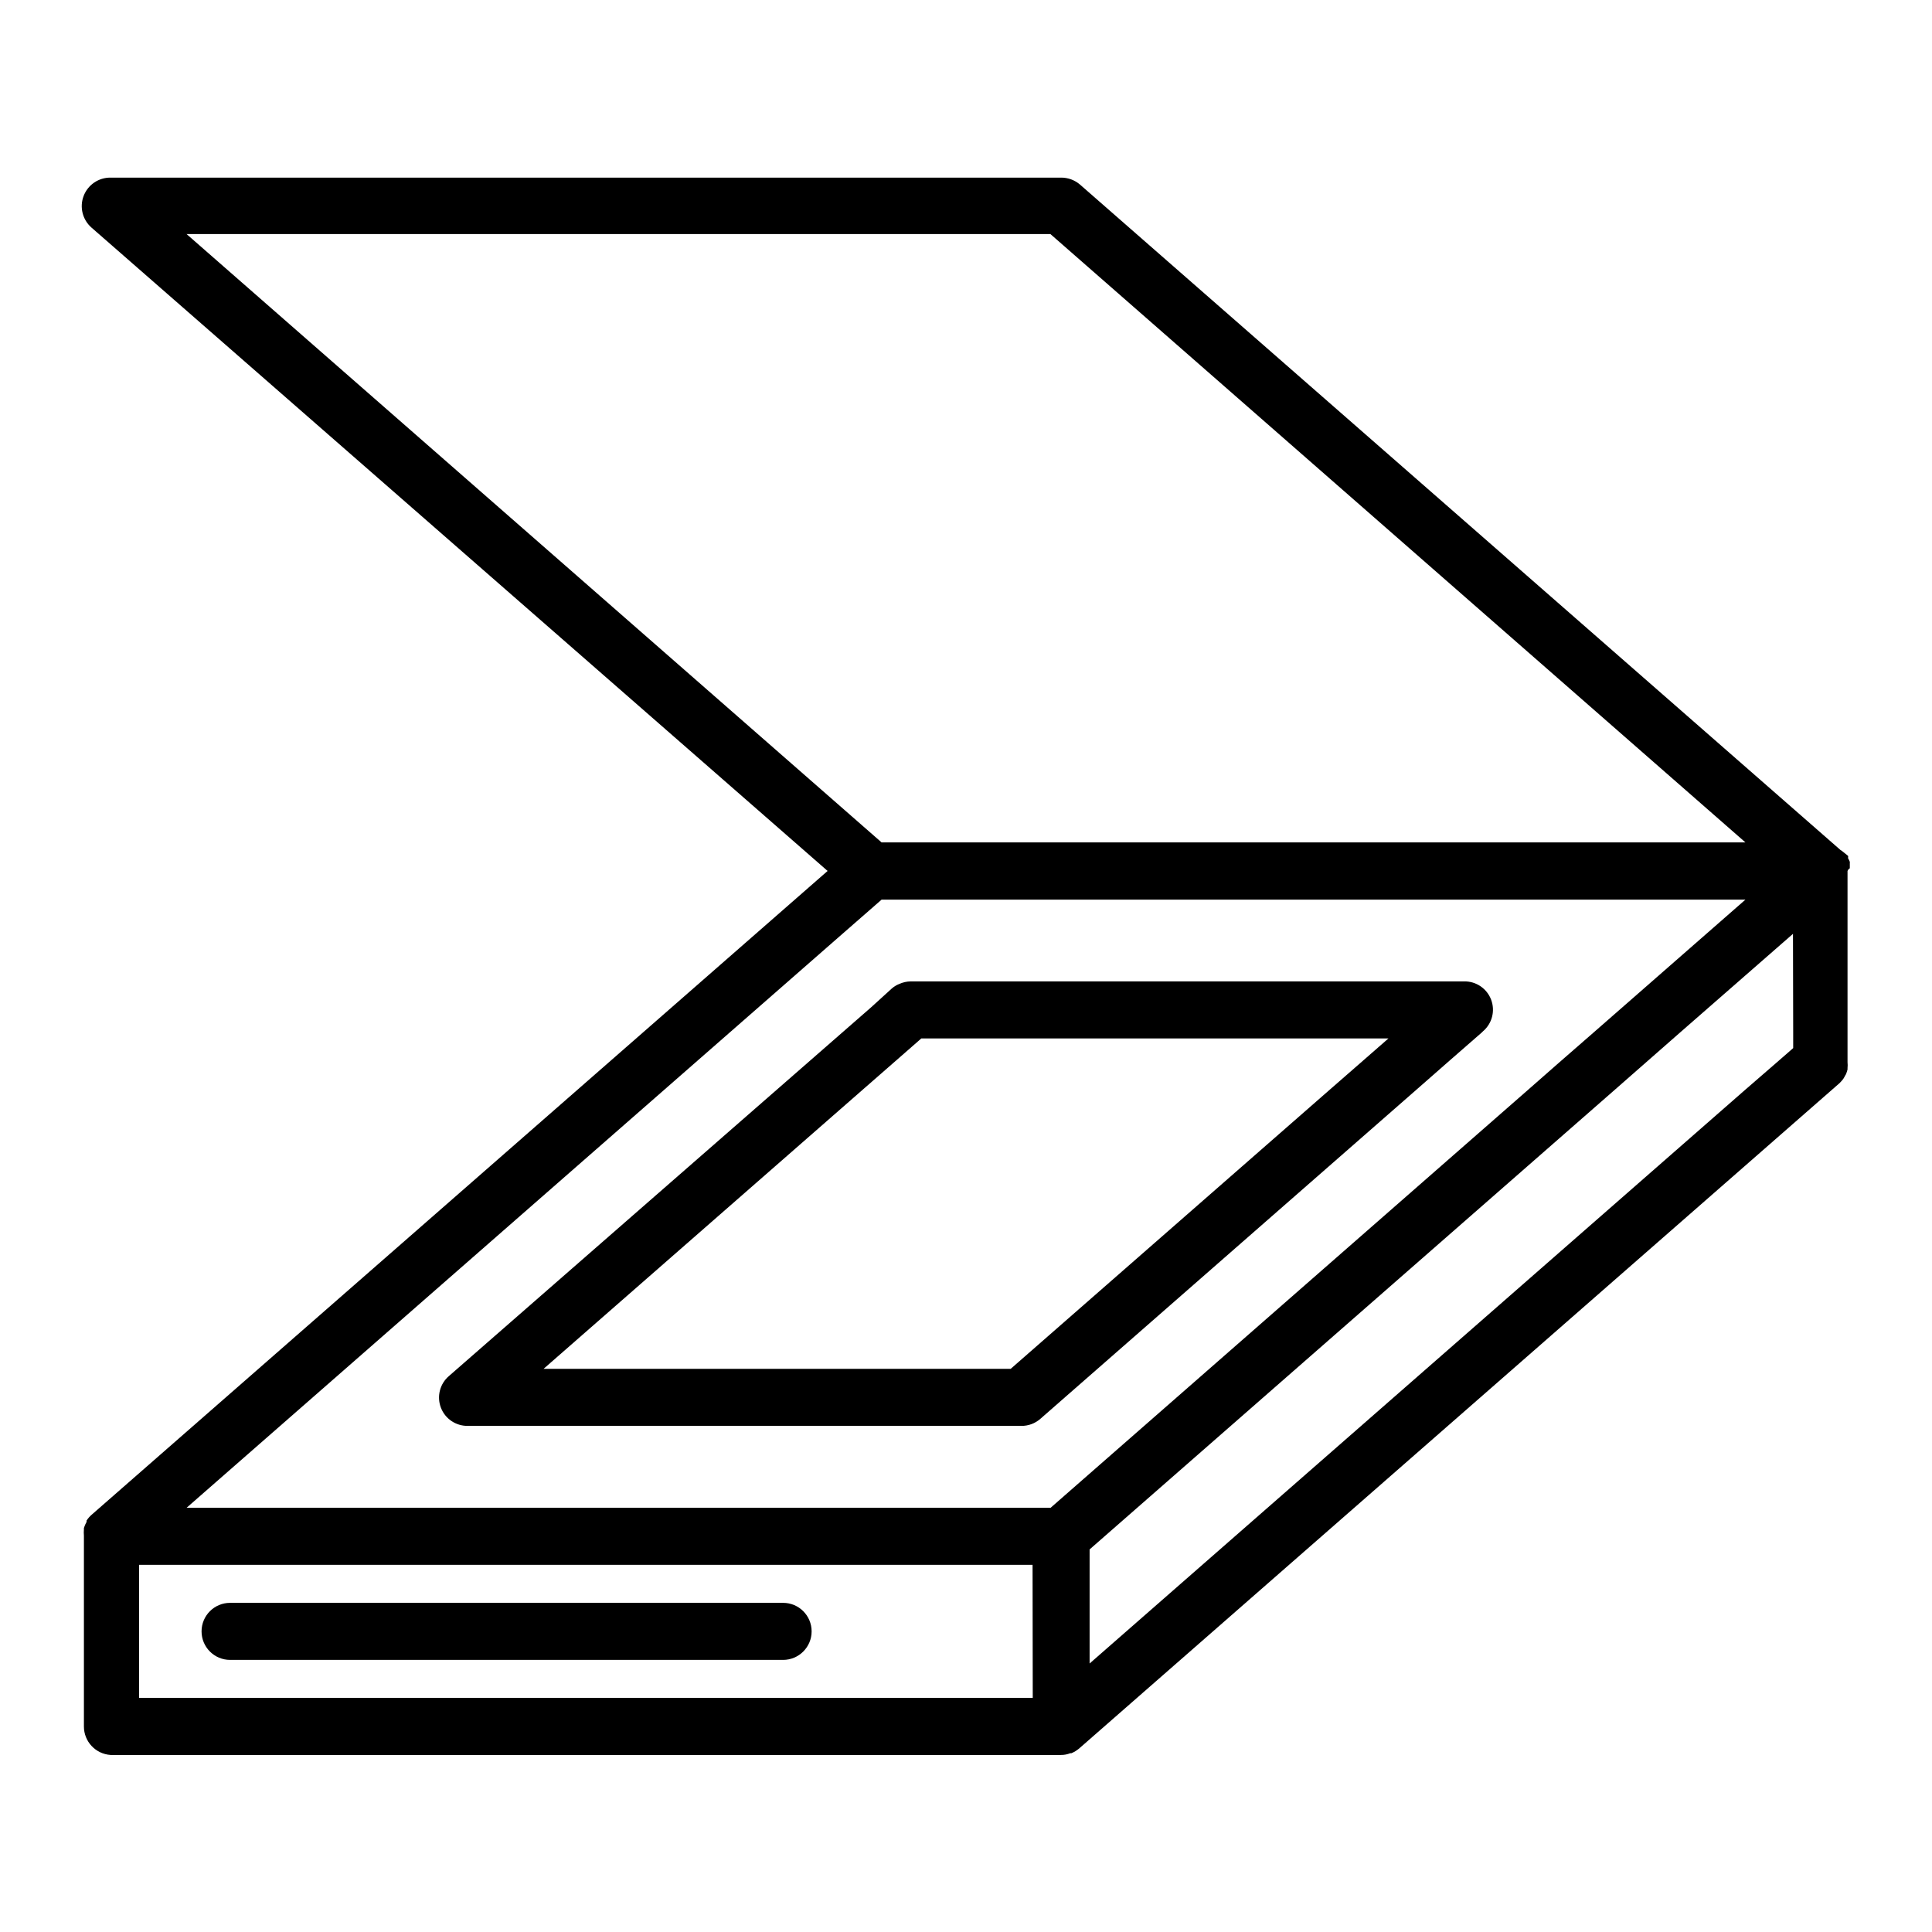
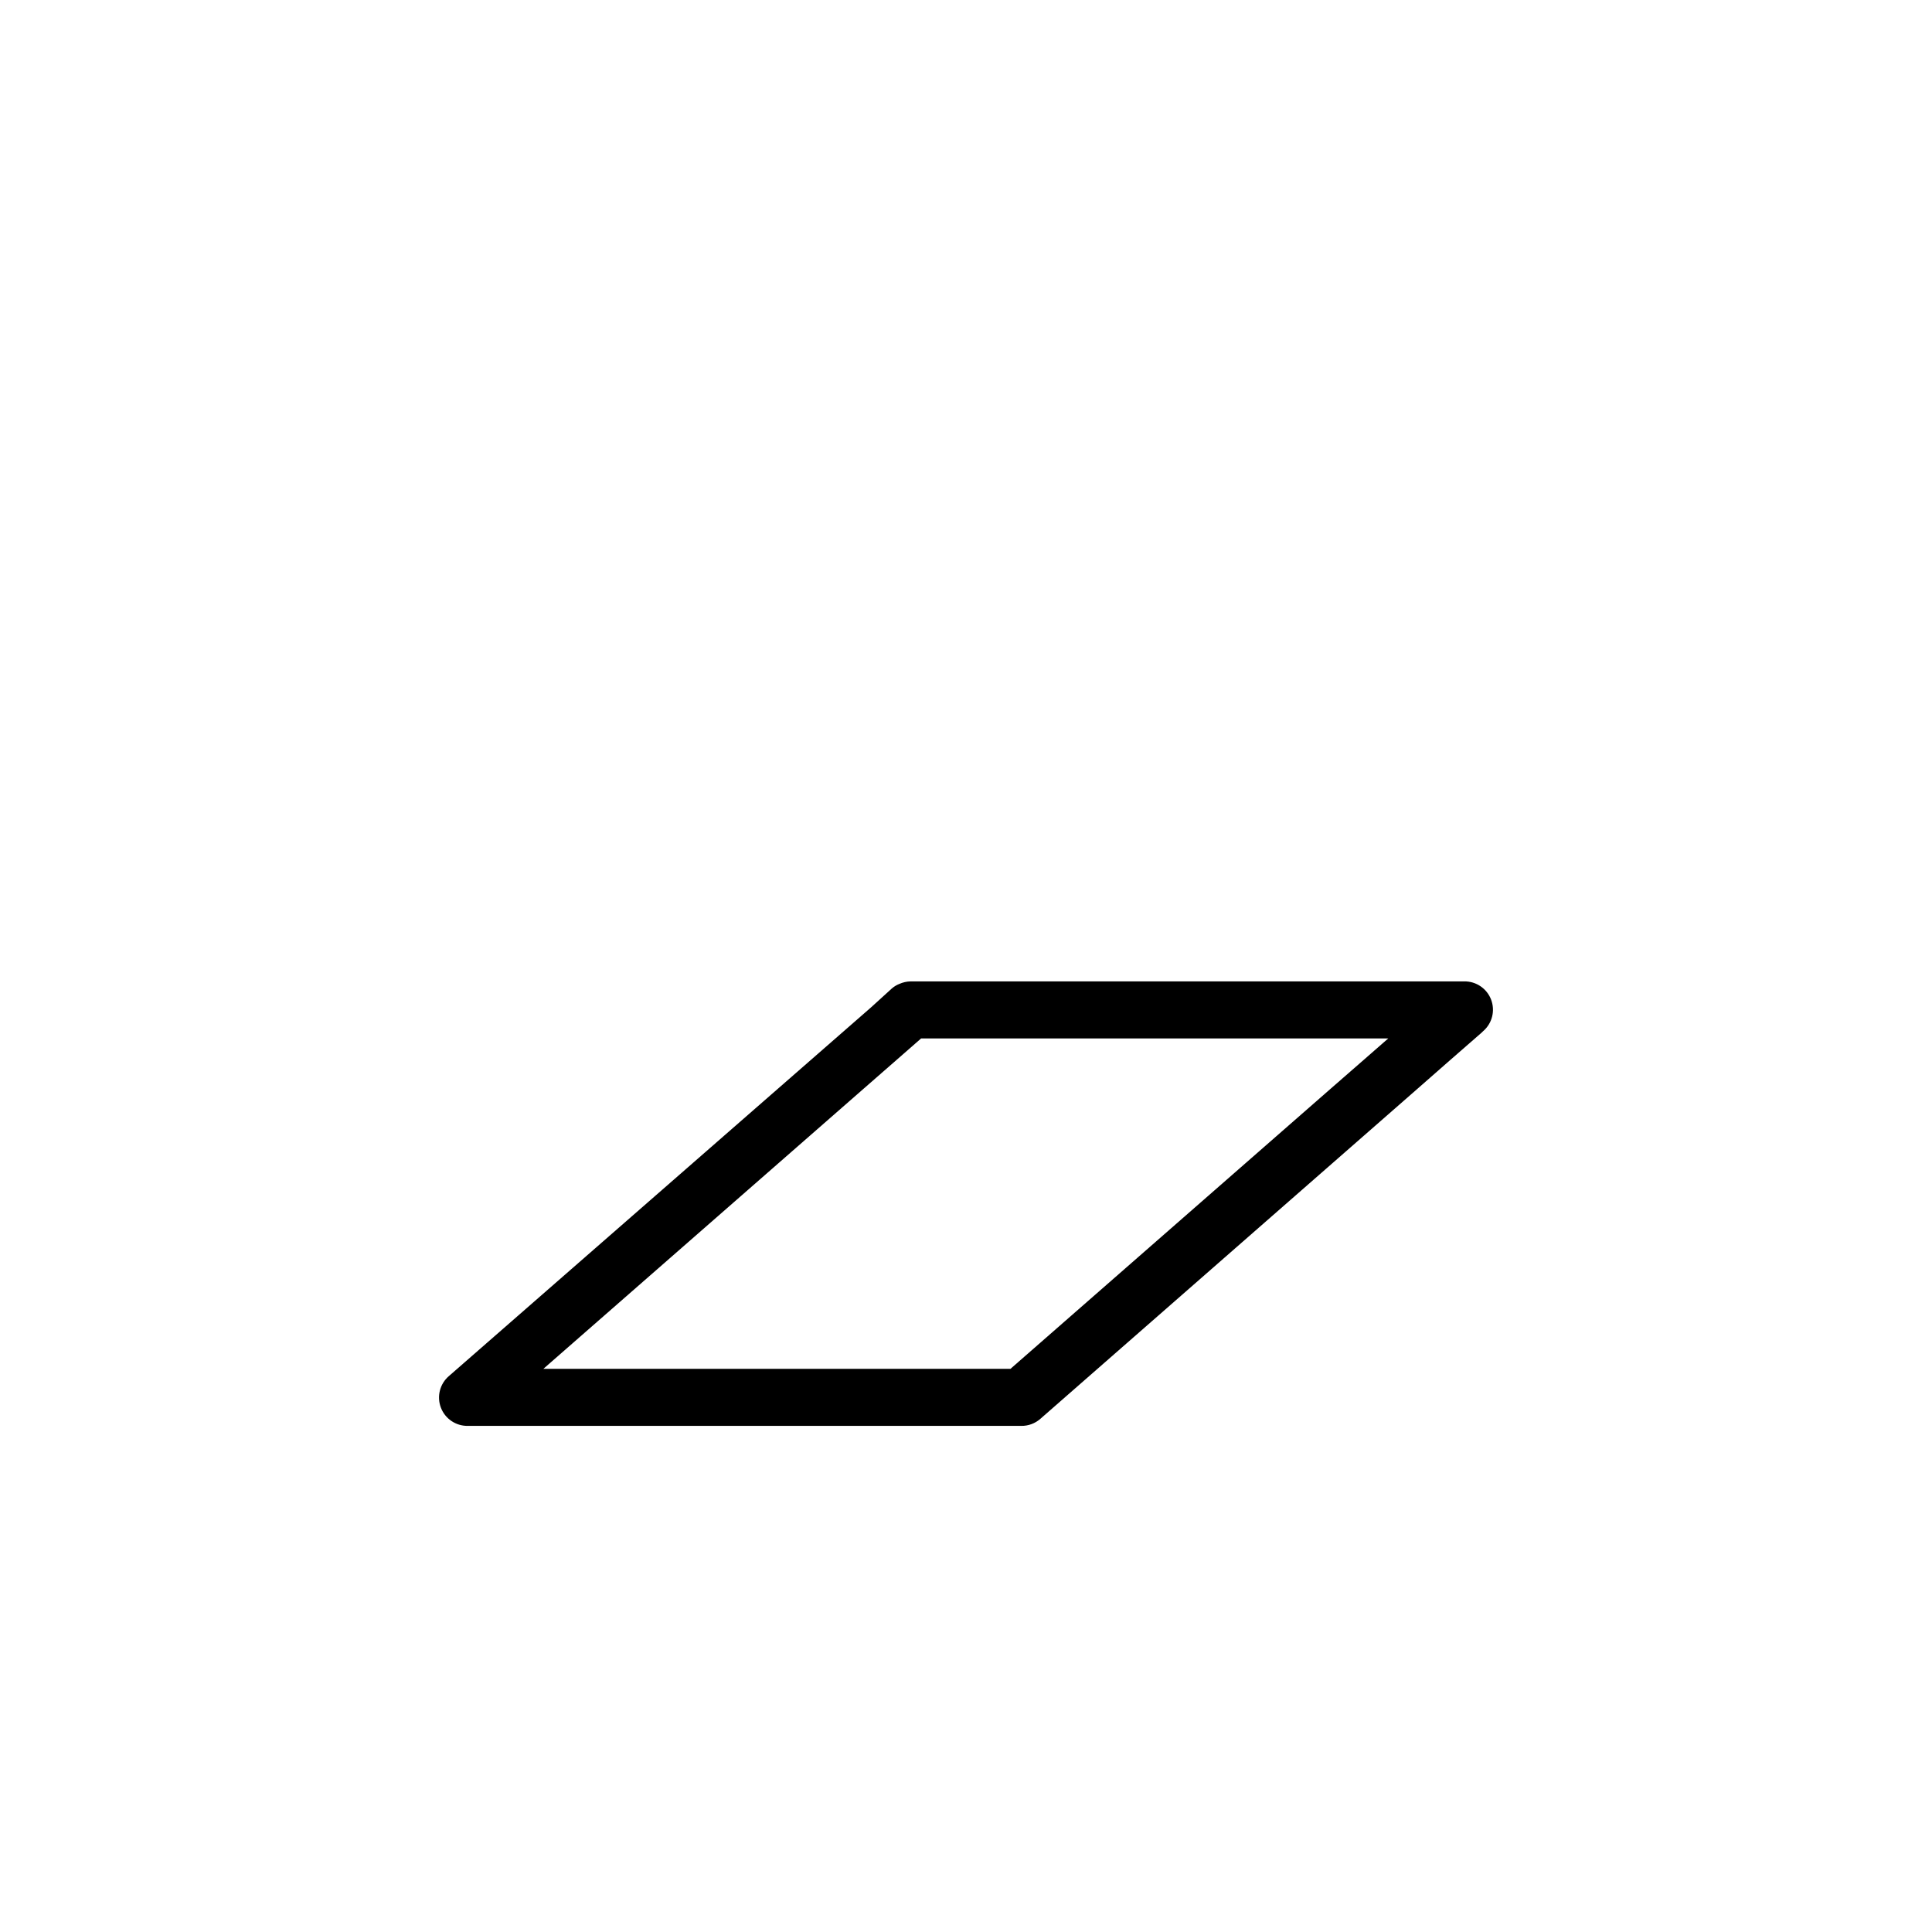
<svg xmlns="http://www.w3.org/2000/svg" fill="#000000" width="800px" height="800px" version="1.1" viewBox="144 144 512 512">
  <g>
-     <path d="m634.22 374.1v-1.008-0.453c0.023-0.082 0.023-0.168 0-0.25-0.109-0.32-0.262-0.625-0.453-0.906v-0.305c0.023-0.117 0.023-0.234 0-0.352l-1.309-1.059c-0.219-0.191-0.453-0.359-0.707-0.504l-201.52-176.33c-1.398-1.211-3.188-1.871-5.039-1.863h-251.9c-3.164-0.031-6.008 1.914-7.133 4.871-1.125 2.953-0.289 6.297 2.094 8.379l195.07 170.49-195.07 170.64c-0.504 0.441-0.941 0.949-1.309 1.512v0.352c-0.289 0.512-0.523 1.055-0.707 1.613 0.016 0.117 0.016 0.234 0 0.352-0.051 0.57-0.051 1.145 0 1.711v50.535c-0.008 3.984 3.078 7.289 7.055 7.555h251.9c0.828 0.008 1.648-0.148 2.418-0.453h0.305c0.75-0.309 1.445-0.734 2.066-1.258l201.52-176.33 0.656-0.707 0.352-0.453c0.188-0.293 0.355-0.594 0.504-0.906 0.113-0.133 0.199-0.289 0.25-0.453 0.148-0.359 0.266-0.73 0.352-1.109v-0.352c0.055-0.52 0.055-1.043 0-1.562v-50.684c0.117-0.297 0.332-0.547 0.605-0.707zm-440.78-168.07h228.93l184.19 161.22h-228.93zm224.25 387.93h-236.84v-35.266h236.79zm4.734-50.383-228.98 0.004 173.81-152.1 7.559-6.602 2.82-2.469h228.93l-40.305 35.266-8.613 7.508-8.613 7.559zm196.79-125.95v4.133l-3.93 3.426-8.719 7.559-173.81 152.1v-30.23l139.25-121.87 17.227-15.117 29.926-26.148z" />
-     <path d="m532.05 404.08h-146.71c-1.023 0.016-2.035 0.238-2.973 0.656-0.734 0.285-1.414 0.695-2.012 1.211l-5.543 5.039-111.85 97.688c-2.402 2.062-3.25 5.41-2.121 8.371 1.129 2.957 3.996 4.891 7.16 4.828h146.66c1.852 0.023 3.648-0.641 5.039-1.863l99.703-87.262 8.613-7.559 8.664-7.559 0.352-0.352h0.004c2.402-2.062 3.25-5.41 2.121-8.371-1.129-2.957-3.992-4.891-7.16-4.828zm-26.953 21.109-8.664 7.559-84.59 74.008h-123.79l84.895-74.258 8.363-7.309 6.852-5.996 123.79 0.004z" />
-     <path d="m204.97 583.89h146.56c4.176 0 7.559-3.387 7.559-7.559 0-4.176-3.383-7.559-7.559-7.559h-146.56c-4.172 0-7.555 3.383-7.555 7.559 0 4.172 3.383 7.559 7.555 7.559z" />
+     <path d="m532.05 404.08h-146.71c-1.023 0.016-2.035 0.238-2.973 0.656-0.734 0.285-1.414 0.695-2.012 1.211l-5.543 5.039-111.85 97.688c-2.402 2.062-3.25 5.41-2.121 8.371 1.129 2.957 3.996 4.891 7.16 4.828h146.66c1.852 0.023 3.648-0.641 5.039-1.863l99.703-87.262 8.613-7.559 8.664-7.559 0.352-0.352h0.004c2.402-2.062 3.25-5.41 2.121-8.371-1.129-2.957-3.992-4.891-7.16-4.828m-26.953 21.109-8.664 7.559-84.59 74.008h-123.79l84.895-74.258 8.363-7.309 6.852-5.996 123.79 0.004z" />
  </g>
</svg>